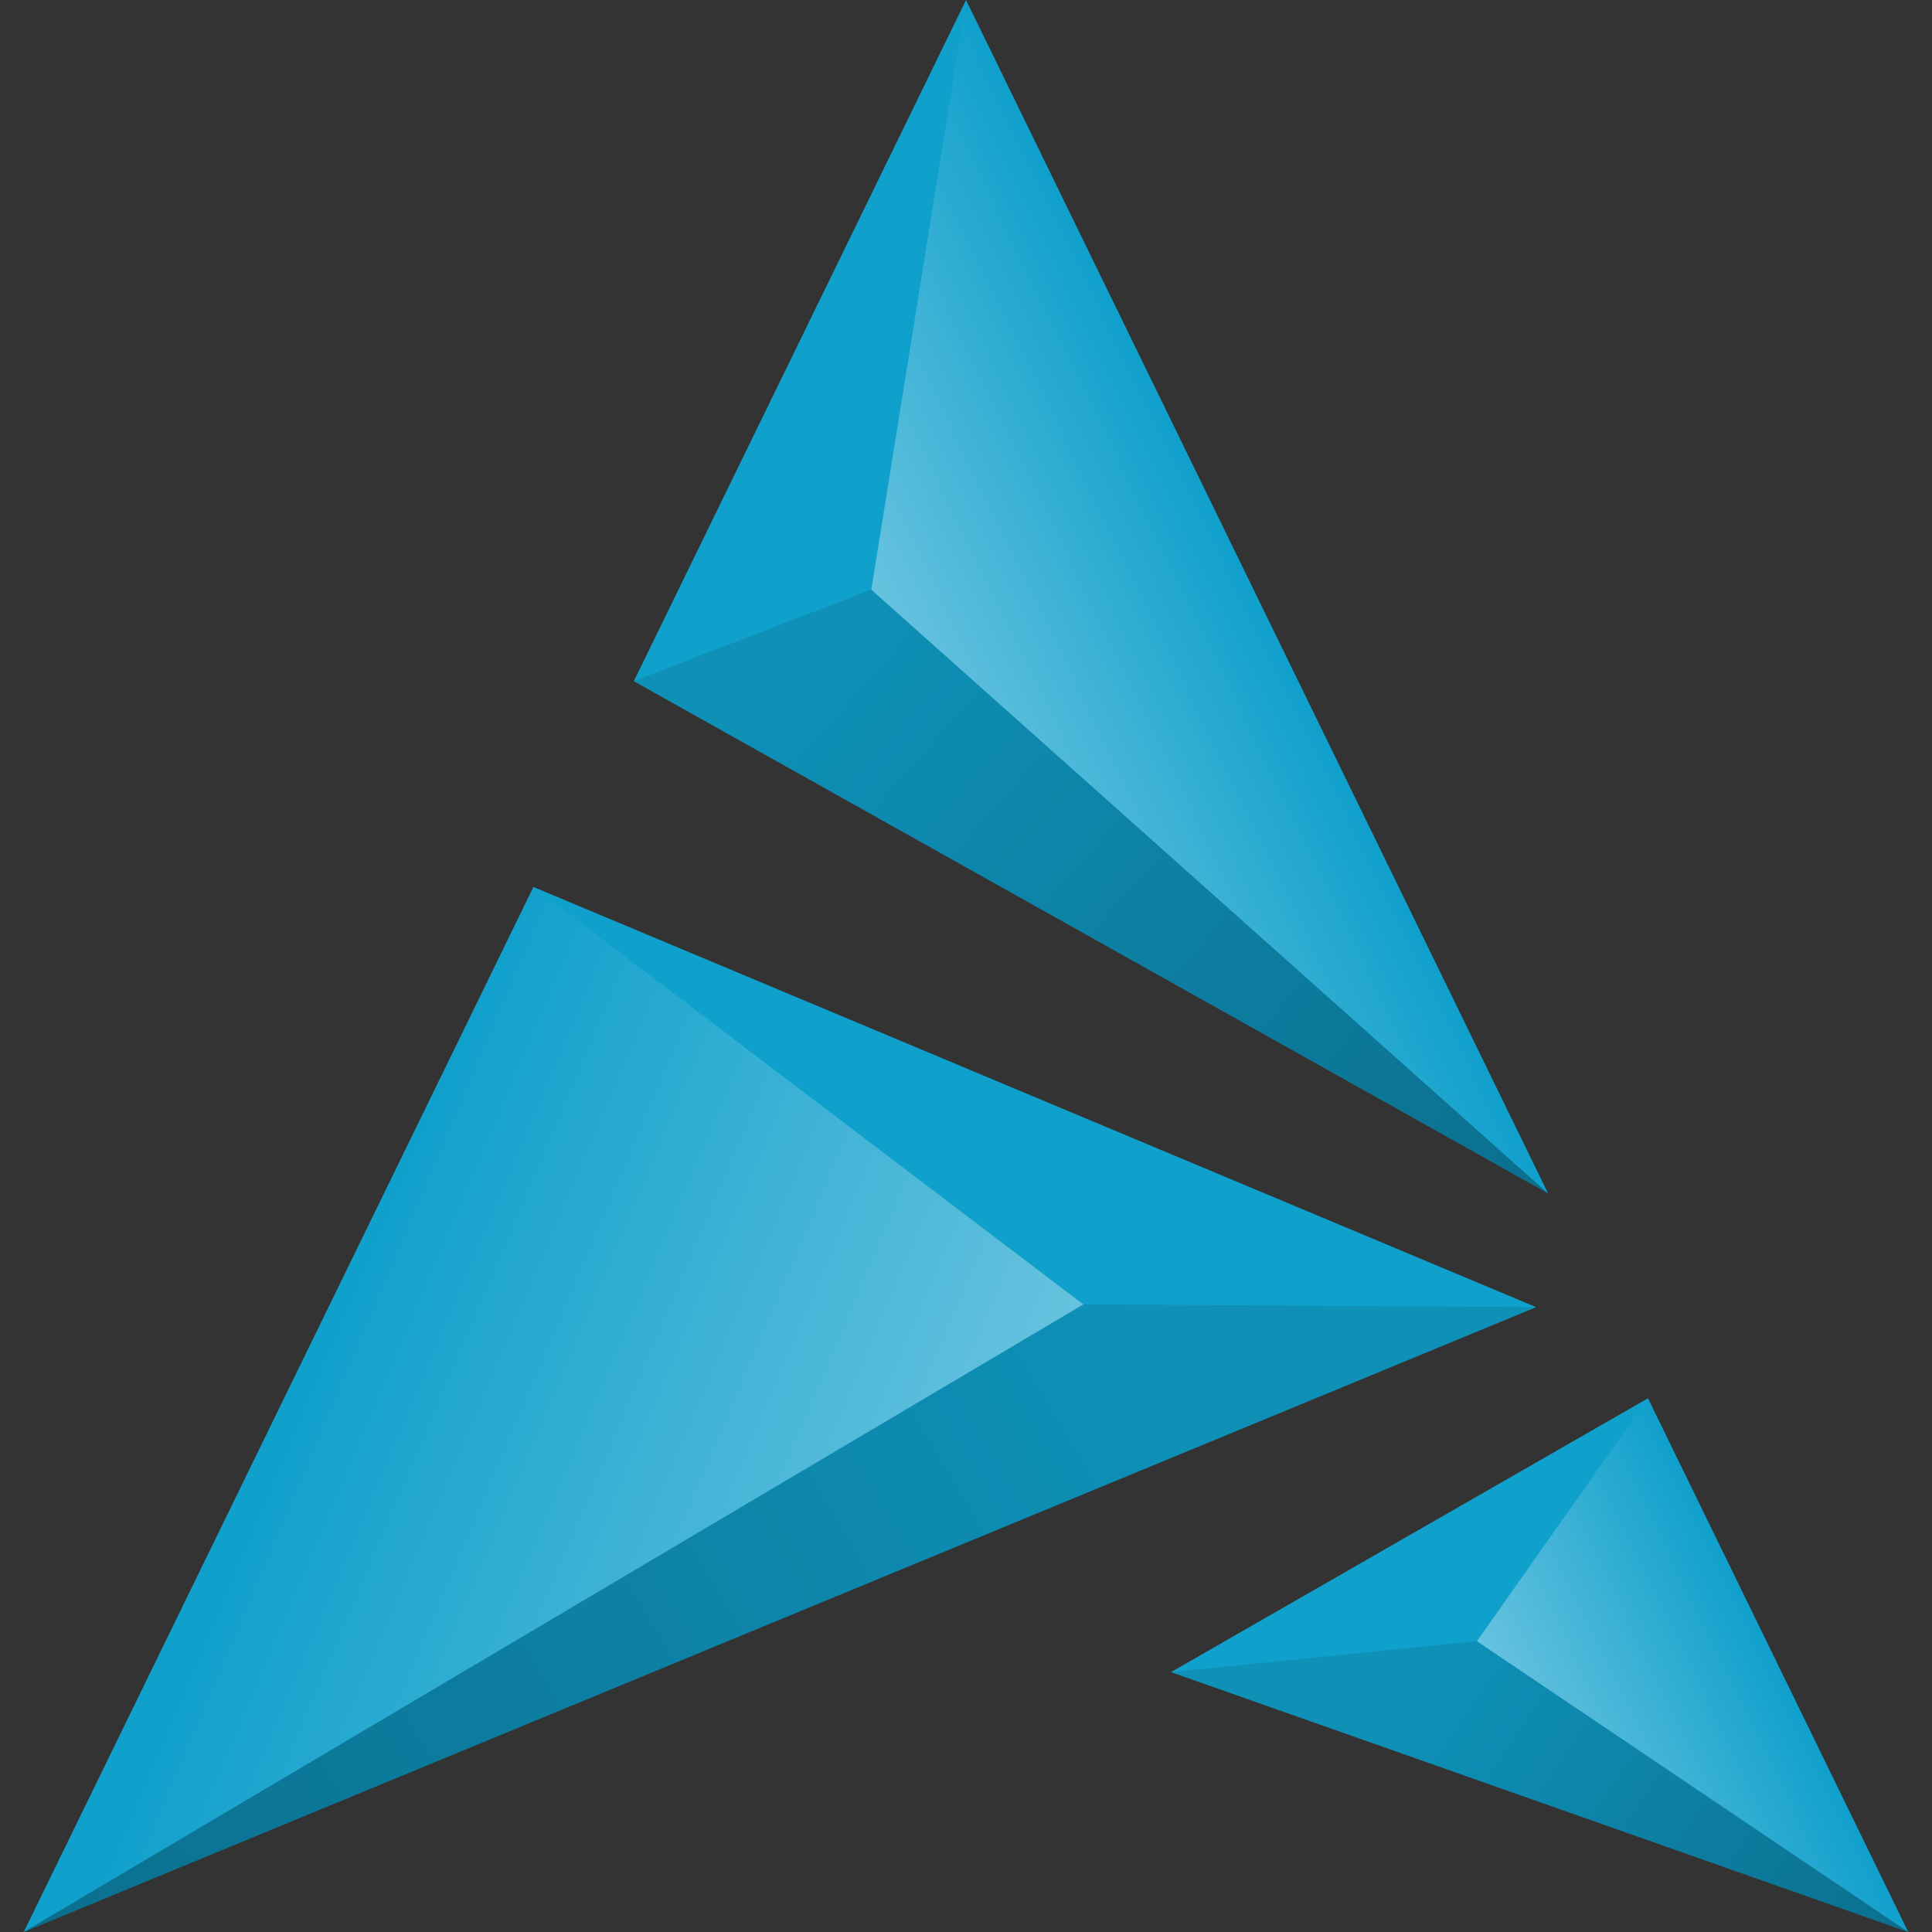
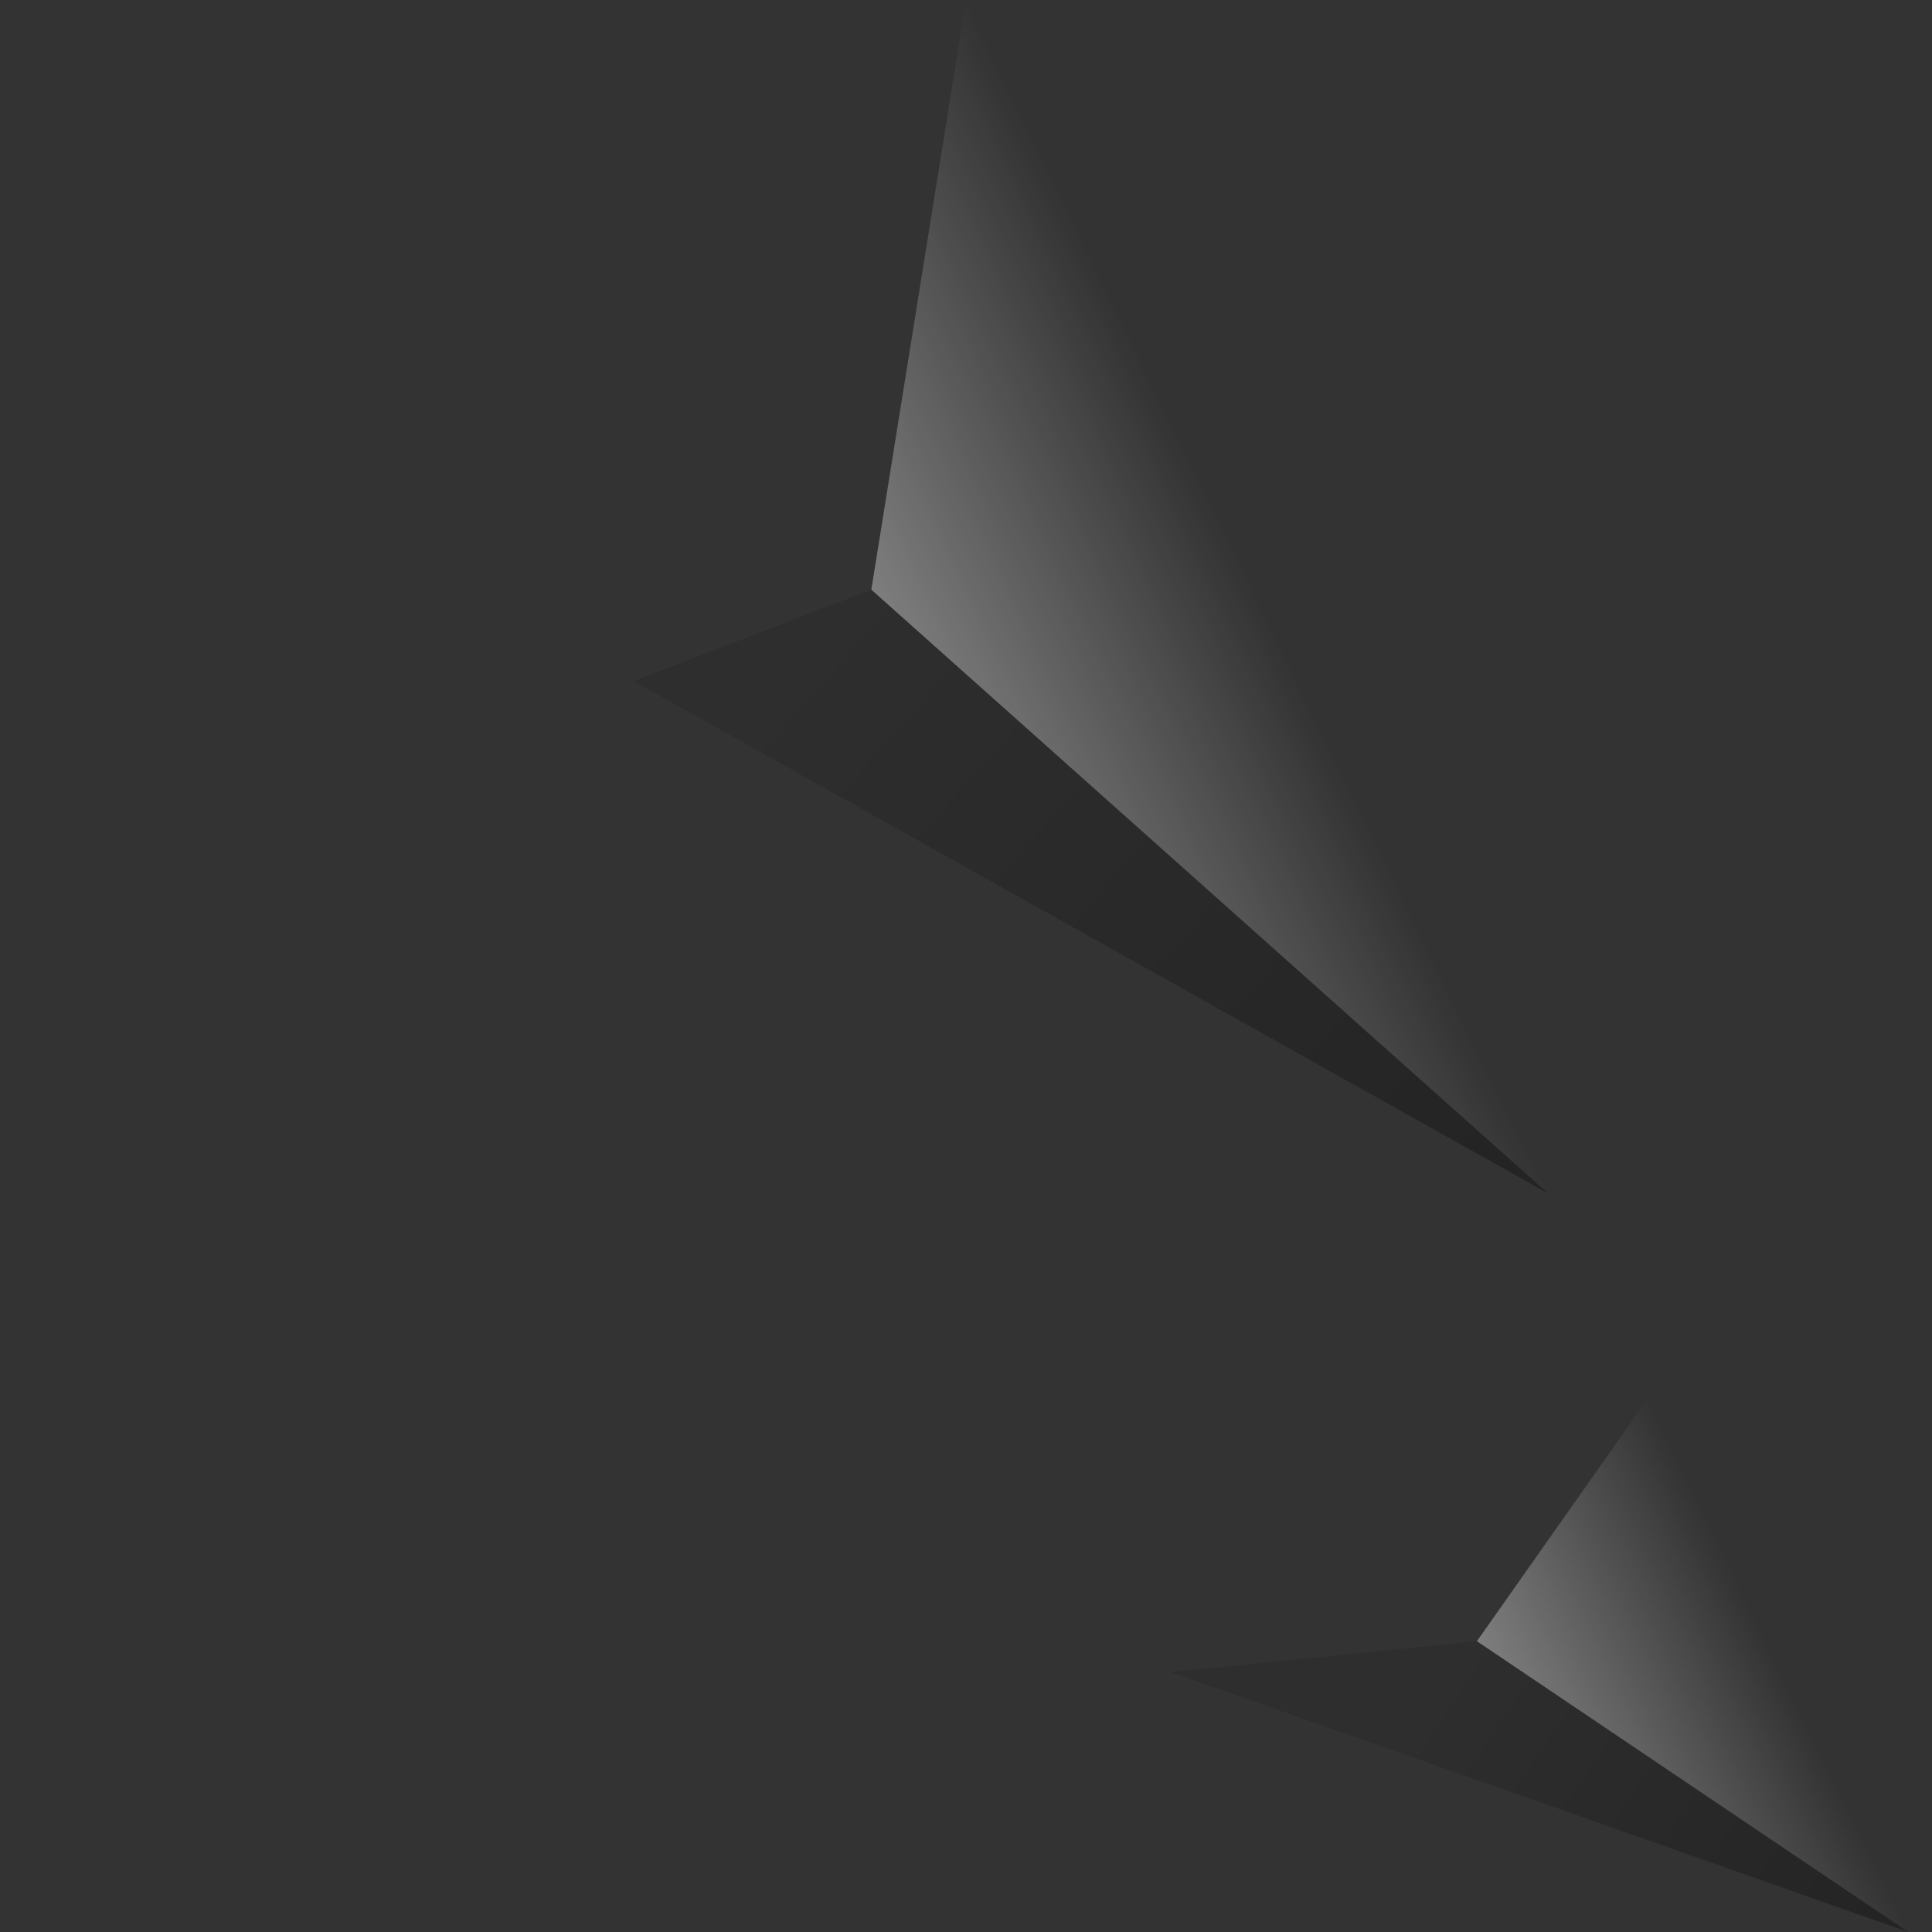
<svg xmlns="http://www.w3.org/2000/svg" viewBox="0 0 128 128">
  <rect x="0" y="0" width="128" height="128" fill="#333333" stroke="none" />
  <defs>
    <linearGradient id="a" x1="75.543" x2="81.2" y1="145.986" y2="143.227" gradientTransform="translate(-109.09 -291.172) scale(2.739)" gradientUnits="userSpaceOnUse">
      <stop offset="0" stop-color="#fff" stop-opacity=".365" />
      <stop offset="1" stop-color="#fff" stop-opacity="0" />
    </linearGradient>
    <linearGradient id="b" x1="105.834" x2="80.209" y1="15.354" y2="30.531" gradientTransform="translate(-218.147 44.362) scale(2.739)" gradientUnits="userSpaceOnUse">
      <stop offset="0" stop-opacity=".102" />
      <stop offset="1" stop-opacity=".306" />
    </linearGradient>
    <linearGradient id="c" x1="70.725" x2="87.092" y1="12.292" y2="26.895" gradientTransform="translate(-136.013 5.393) scale(2.739)" gradientUnits="userSpaceOnUse">
      <stop offset="0" stop-opacity=".102" />
      <stop offset="1" stop-opacity=".306" />
    </linearGradient>
    <linearGradient id="d" x1="70.725" x2="81.158" y1="12.292" y2="19.324" gradientTransform="translate(-95.891 75.061) scale(2.739)" gradientUnits="userSpaceOnUse">
      <stop offset="0" stop-opacity=".102" />
      <stop offset="1" stop-opacity=".306" />
    </linearGradient>
    <linearGradient id="e" x1="70.513" x2="55.281" y1="62.847" y2="56.394" gradientTransform="translate(-121.388 -85.738) scale(2.739)" gradientUnits="userSpaceOnUse">
      <stop offset="0" stop-color="#fff" stop-opacity=".365" />
      <stop offset="1" stop-color="#fff" stop-opacity="0" />
    </linearGradient>
    <linearGradient id="f" x1="70.513" x2="63.044" y1="62.847" y2="59.204" gradientTransform="matrix(-2.739 0 0 2.739 250.886 -133.095)" gradientUnits="userSpaceOnUse">
      <stop offset="0" stop-color="#fff" stop-opacity=".365" />
      <stop offset="1" stop-color="#fff" stop-opacity="0" />
    </linearGradient>
  </defs>
-   <path fill="#10a0cc" d="m64.002 0-22.01 45.13 60.572 33.936ZM35.341 58.764 1.573 127.999l100.2-41.397Zm73.842 33.876-31.602 18.142 48.846 17.217Zm0 0" />
  <path fill="url(#a)" d="m97.849 108.735 11.334-16.098L126.427 128Zm0 0" />
-   <path fill="url(#b)" d="m1.573 127.999 70.2-41.578 30 .18zm0 0" />
  <path fill="url(#c)" d="M102.564 79.067 41.99 45.125l15.737-6.059Zm0 0" />
  <path fill="url(#d)" d="m126.427 127.999-48.846-17.217 20.268-2.048Zm0 0" />
-   <path fill="url(#e)" d="m1.573 127.999 70.2-41.578L35.34 58.764Zm0 0" />
  <path fill="url(#f)" d="m102.564 79.067-44.836-40L64.002 0Zm0 0" />
</svg>